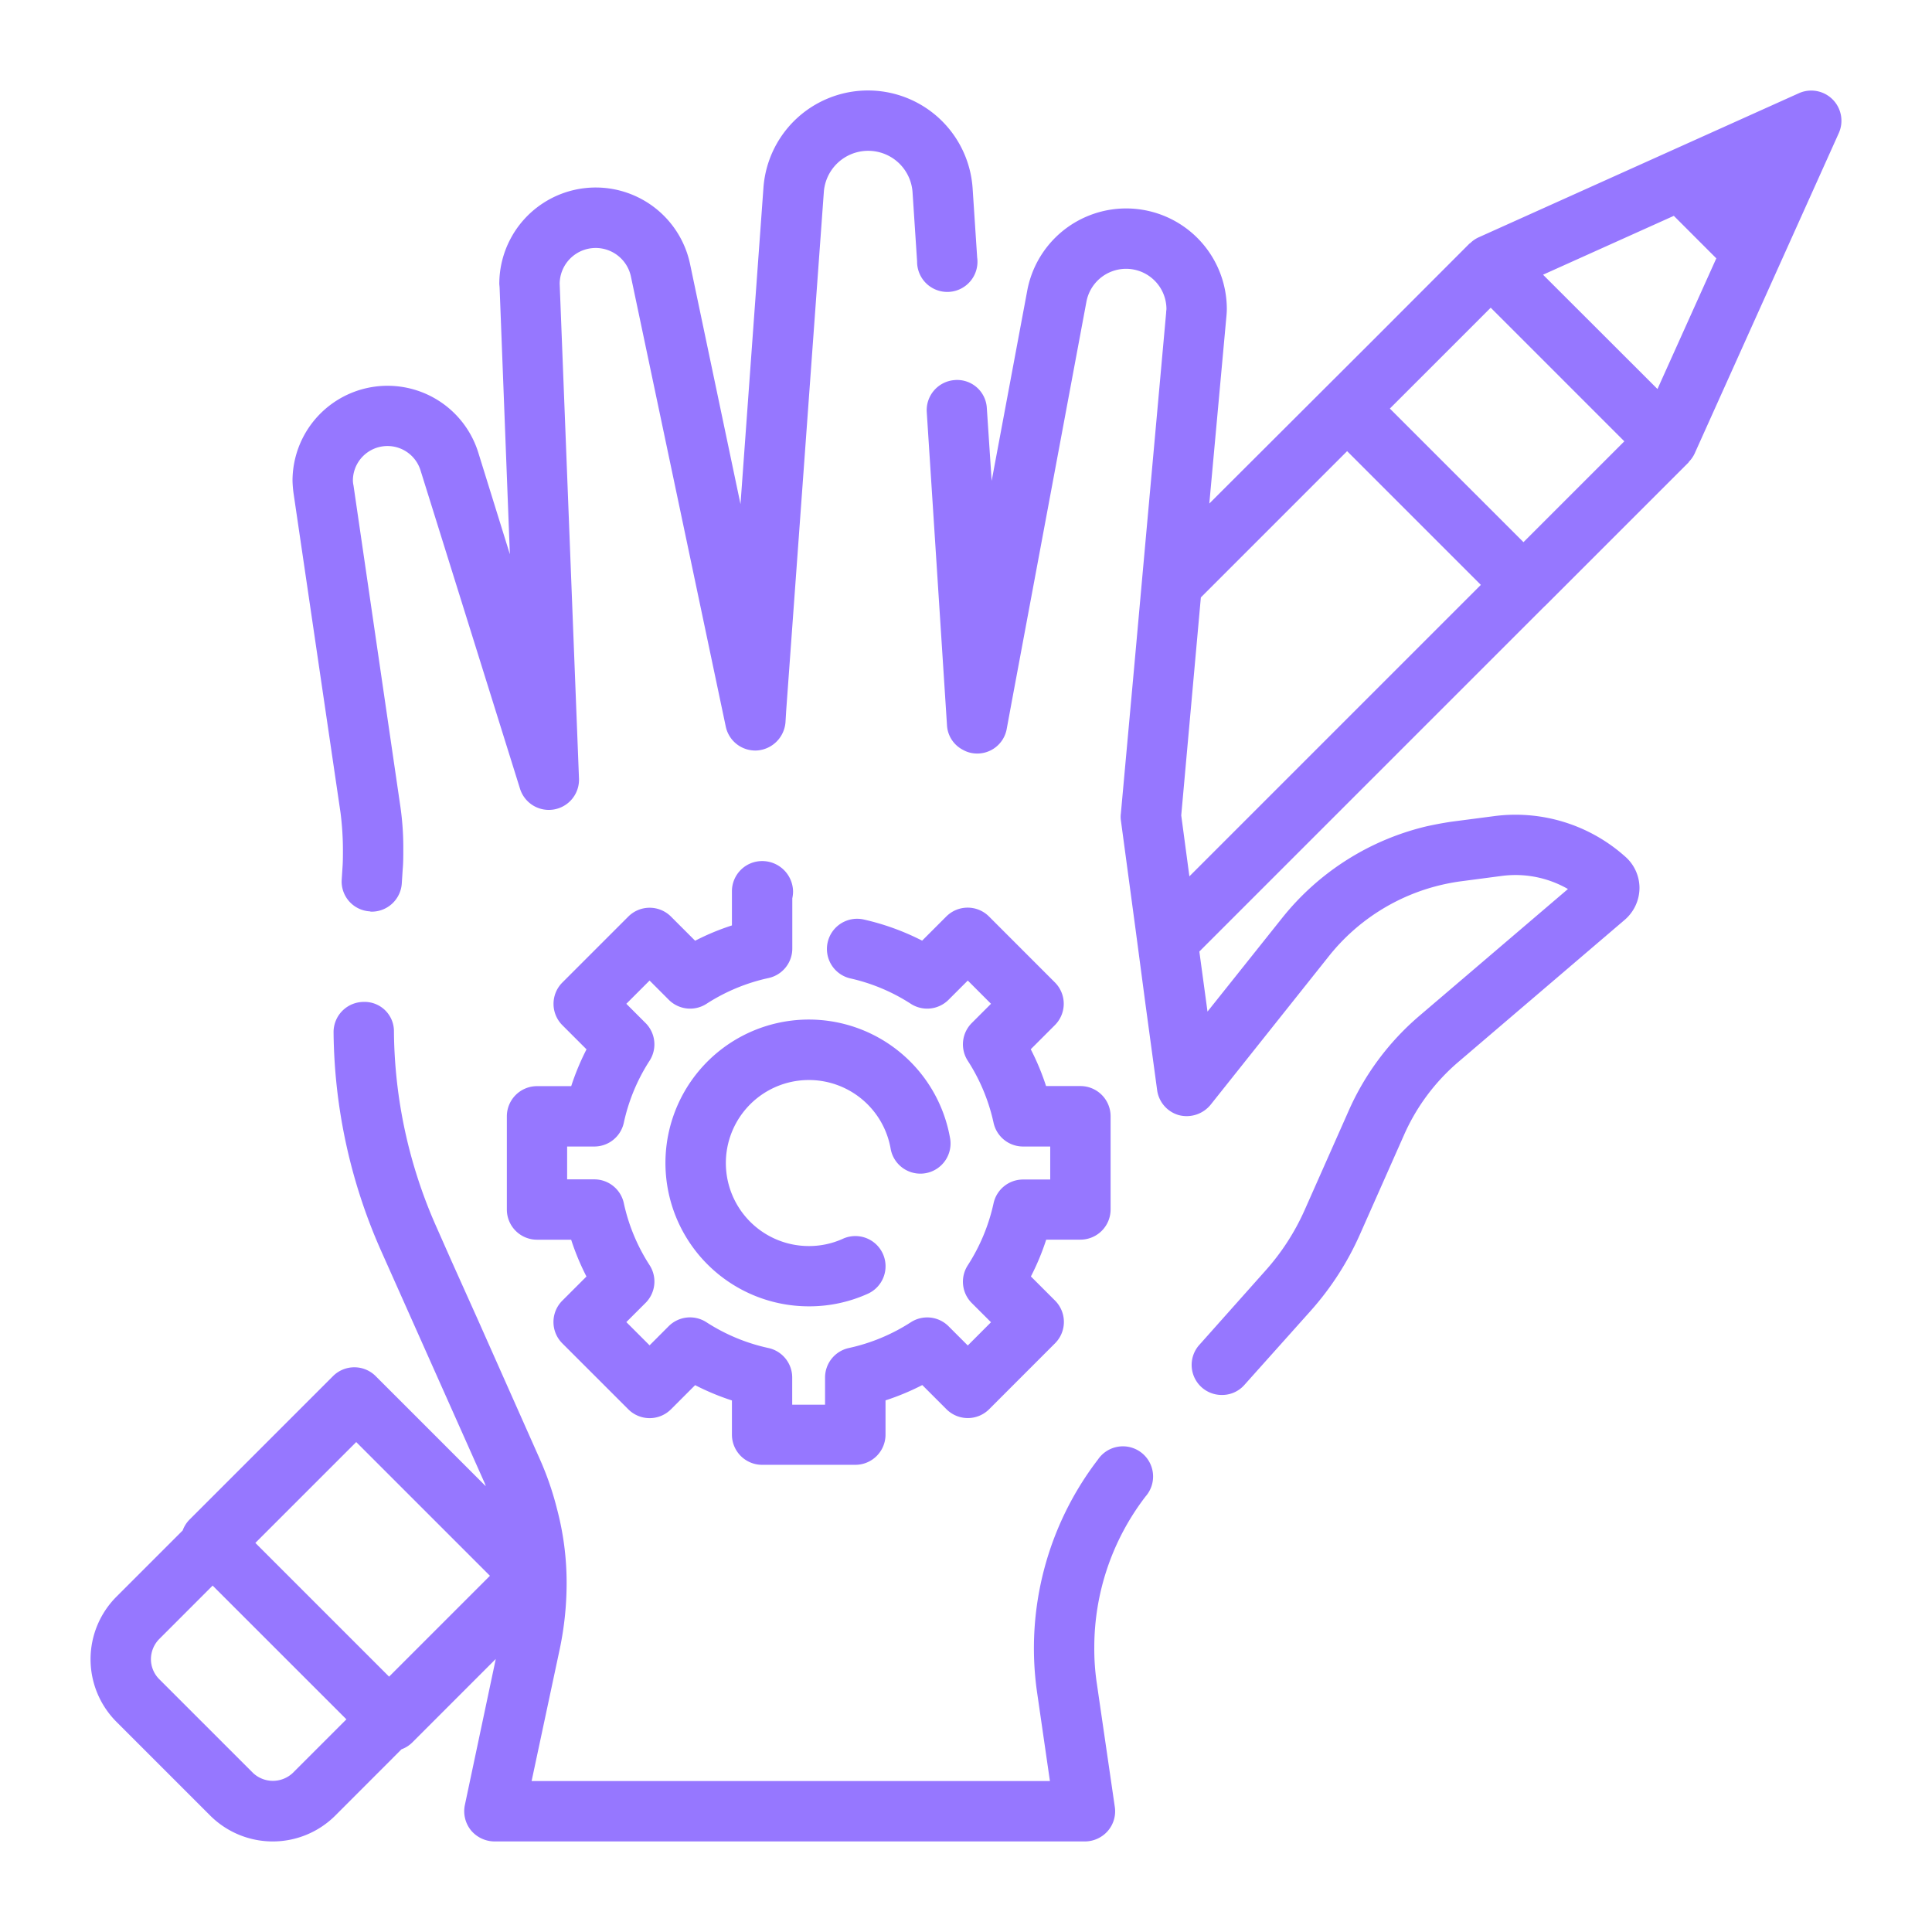
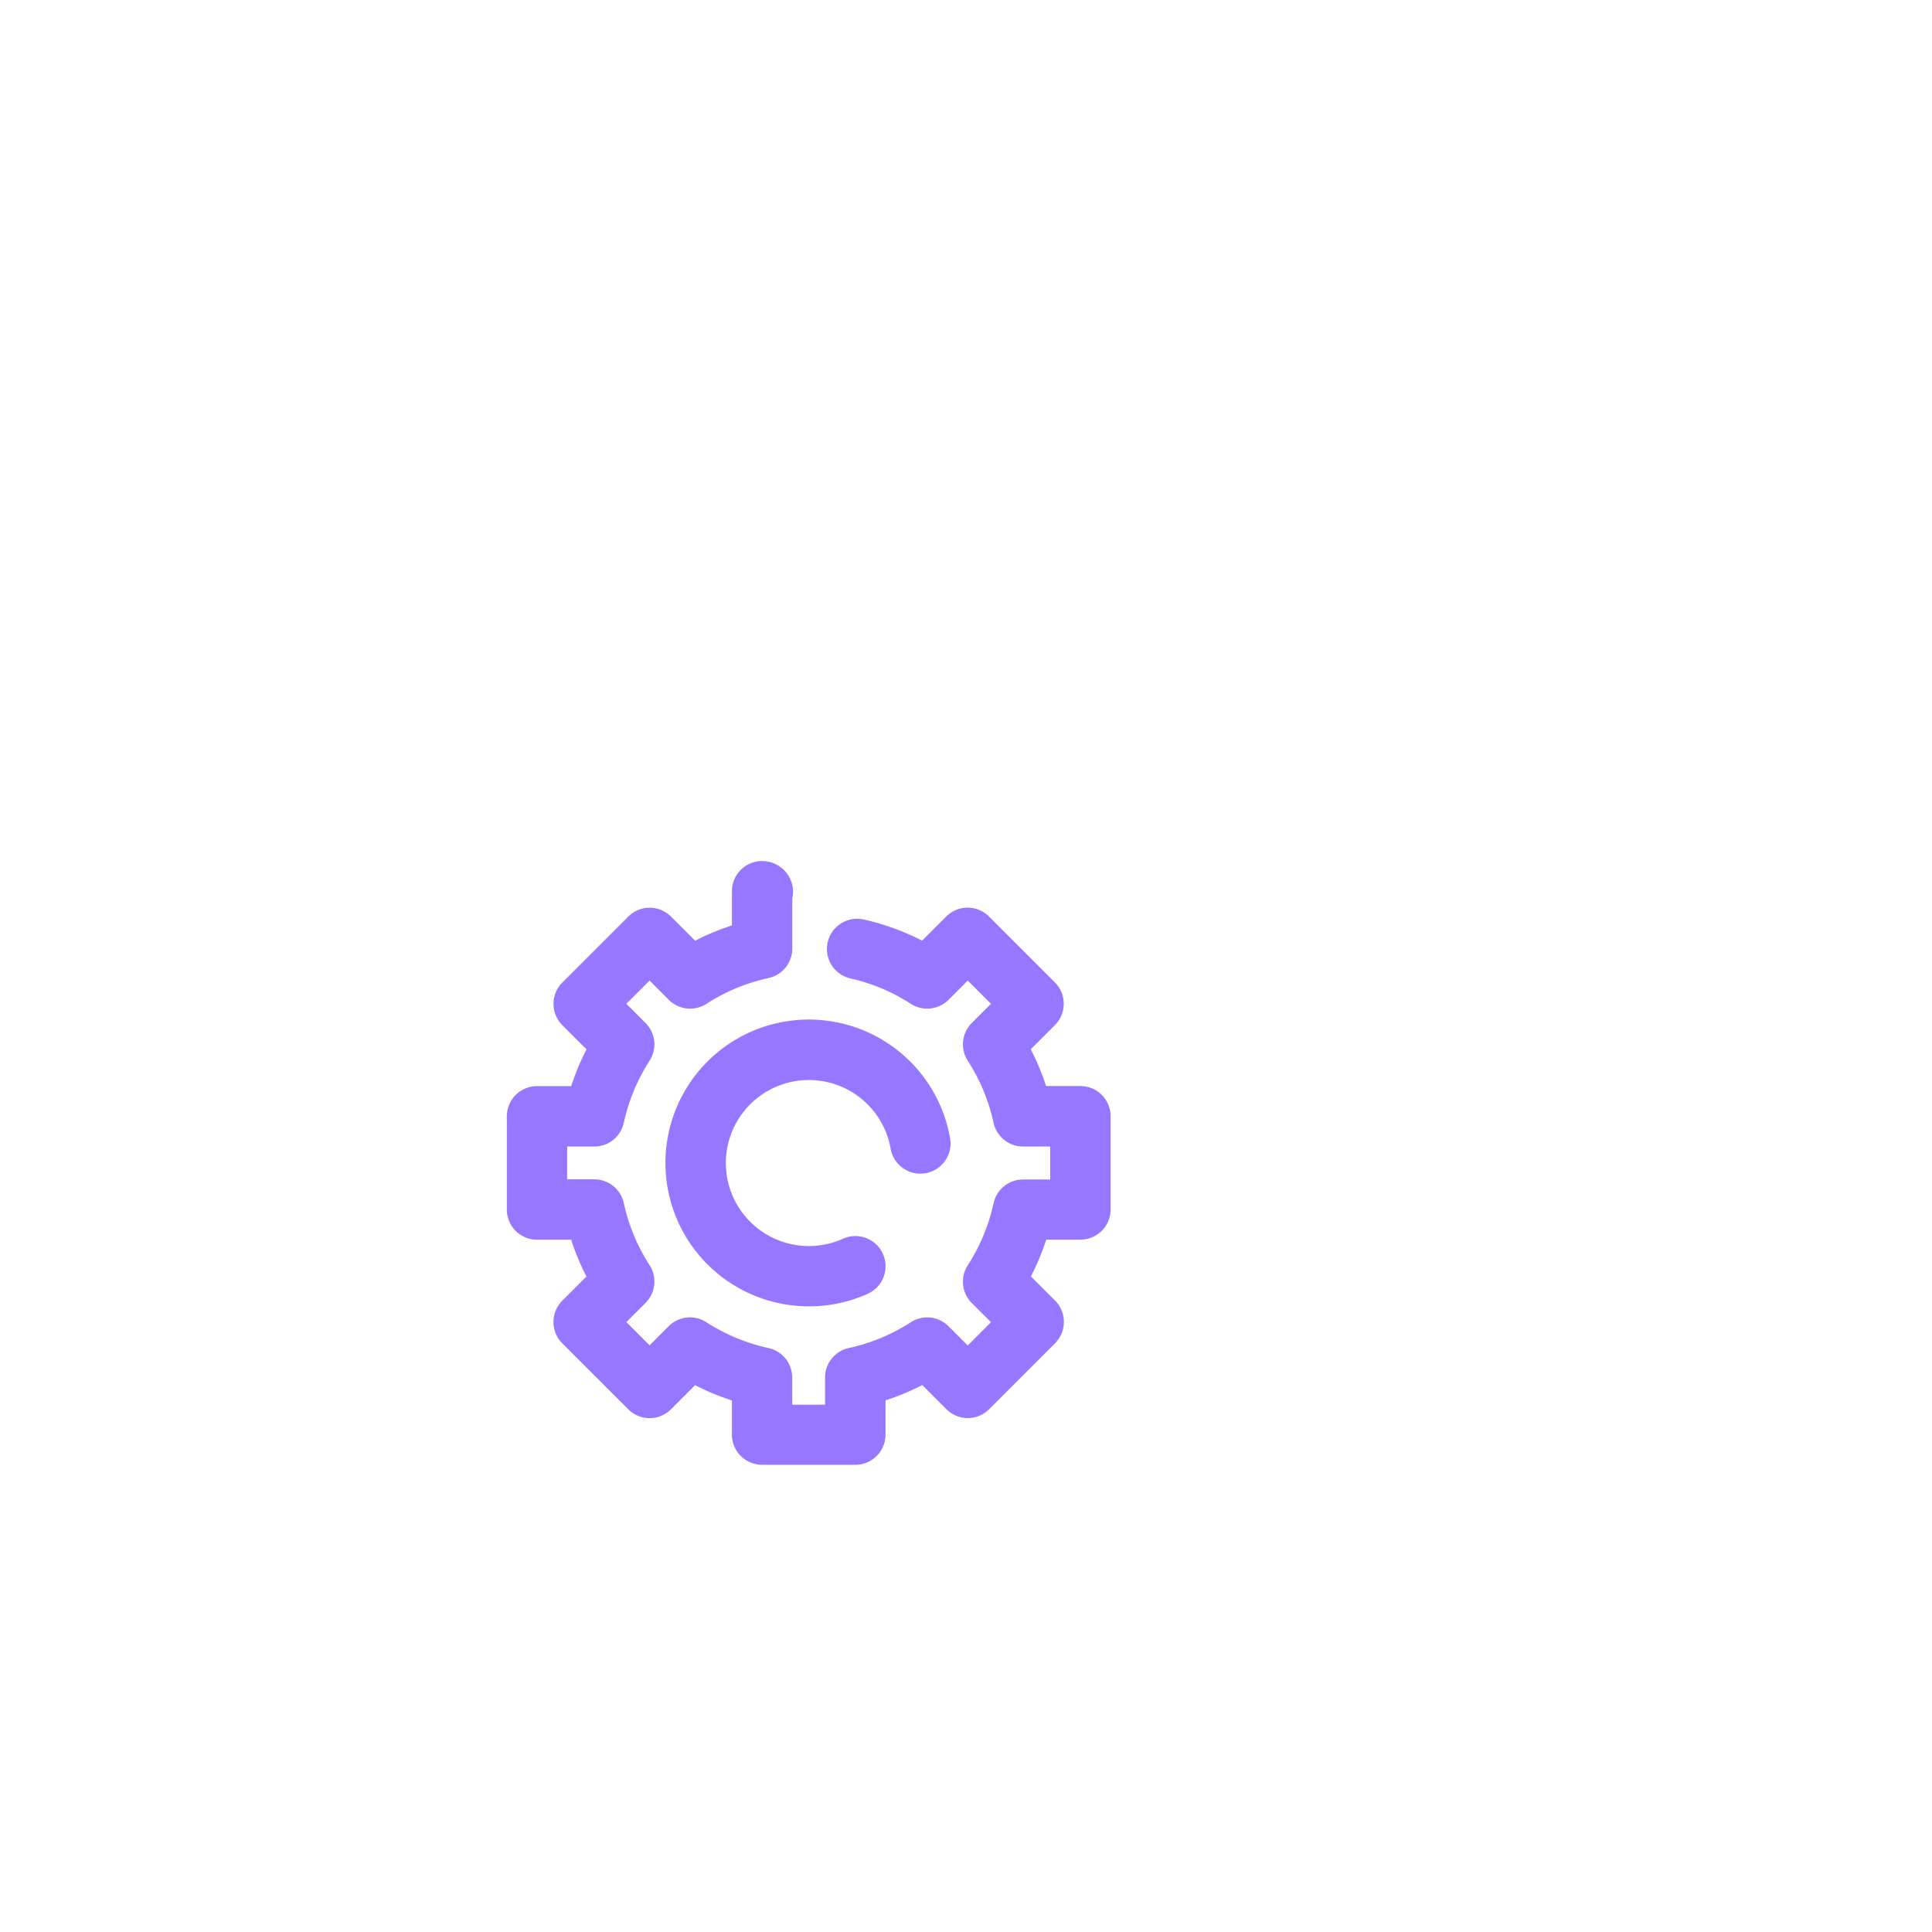
<svg xmlns="http://www.w3.org/2000/svg" viewBox="0 0 64 64" id="HandsOn">
-   <path d="M60.707 3.293a1 1 0 0 0-1.117-.205L48.973 7.866a.974.974 0 0 0-.267.185c-.009.008-.021.011-.03.02L45.451 11.3l-5.391 5.38.56-6.13c.01-.1.02-.21.02-.32a3.334 3.334 0 0 0-6.61-.61l-1.18 6.31-.16-2.41a.984.984 0 0 0-1.06-.93 1 1 0 0 0-.93 1.06l.67 10.37a.975.975 0 0 0 .53.82.934.934 0 0 0 .41.12.991.991 0 0 0 1.04-.82l.17-.92 2.47-13.23a1.337 1.337 0 0 1 2.65.24c0 .04-.01.07-.01.13l-.77 8.53-.28 3.11-.45 4.95a.809.809 0 0 0 0 .22l.49 3.64.33 2.49.38 2.8a1 1 0 0 0 .72.84 1.025 1.025 0 0 0 1.05-.34l3.94-4.95a6.73 6.73 0 0 1 3.68-2.33q.315-.075.63-.12l1.37-.18a3.489 3.489 0 0 1 2.22.43l-4.92 4.2a8.814 8.814 0 0 0-2.35 3.16l-1.45 3.27a7.692 7.692 0 0 1-1.29 2l-2.2 2.47a.995.995 0 0 0 .75 1.66.981.981 0 0 0 .74-.33l2.2-2.46a9.686 9.686 0 0 0 1.63-2.53l1.45-3.27a6.779 6.779 0 0 1 1.82-2.45l5.49-4.69a1.4 1.4 0 0 0 .5-1.07 1.383 1.383 0 0 0-.48-1.04 5.449 5.449 0 0 0-4.37-1.33l-1.38.18q-.4.06-.81.15a8.684 8.684 0 0 0-4.79 3.03L40 33.51l-.27-1.99 11.432-11.432.012-.008 4.756-4.755c.008-.009.011-.021.019-.03a1 1 0 0 0 .186-.267L60.912 4.41a1 1 0 0 0-.205-1.117zm-11.325 6.9 4.426 4.426-3.341 3.341-4.426-4.426zm5.524 2.694L51.115 9.1l4.333-1.95 1.407 1.408zM39.4 29.03l-.27-2.02.65-7.22 4.845-4.845 4.43 4.43zm-28.12-2.11a9.867 9.867 0 0 1 .08 1.22c0 .18 0 .36-.01.53l-.03.46a.99.99 0 0 0 .93 1.06.17.17 0 0 0 .07.01 1 1 0 0 0 .99-.94l.03-.46c.02-.22.02-.44.02-.66a9.591 9.591 0 0 0-.11-1.51l-1.54-10.55a.875.875 0 0 1-.02-.16 1.146 1.146 0 0 1 2.24-.34l3.3 10.56a1 1 0 0 0 1.95-.34l-.64-16.4a1.193 1.193 0 0 1 2.36-.24l3.14 14.9a1 1 0 0 0 1.05.8 1.017 1.017 0 0 0 .93-.93l.02-.33v-.01l1.25-17.22a1.473 1.473 0 0 1 2.94.01l.15 2.28a1 1 0 1 0 1.99-.13l-.15-2.28a3.473 3.473 0 0 0-6.93-.03l-.76 10.48-1.67-7.95a3.194 3.194 0 0 0-6.32.65c0 .02.01.11.01.13l.34 8.83-1.05-3.38a3.148 3.148 0 0 0-6.15.94 3.731 3.731 0 0 0 .04.46zm25.09 21.43a10.272 10.272 0 0 0-2.02 7.68l.43 2.97H17.61l.94-4.41a10.642 10.642 0 0 0 .22-2.11 9.524 9.524 0 0 0-.32-2.5 10.071 10.071 0 0 0-.57-1.65l-2.04-4.59-.88-1.96-.5-1.13a16.232 16.232 0 0 1-1.41-6.47.972.972 0 0 0-1.01-.99 1 1 0 0 0-.99 1.01 18.221 18.221 0 0 0 1.59 7.27l3.42 7.67c.014.031.02.063.033.094l-3.648-3.648a1 1 0 0 0-1.414 0l-4.756 4.756a1 1 0 0 0-.224.357L3.86 52.89a2.933 2.933 0 0 0 0 4.15l3.1 3.1a2.933 2.933 0 0 0 4.15 0l2.19-2.192a.992.992 0 0 0 .355-.224l2.768-2.769L15.4 59.79a1.007 1.007 0 0 0 .2.84 1.022 1.022 0 0 0 .78.37h19.56a1.011 1.011 0 0 0 .76-.35.994.994 0 0 0 .23-.79l-.6-4.12a7.713 7.713 0 0 1-.08-1.18 8.2 8.2 0 0 1 1.7-4.99 1 1 0 1 0-1.58-1.22zM16.23 52.2l-3.341 3.341-4.43-4.43L11.8 47.77zM9.7 58.73a.961.961 0 0 1-1.32 0l-3.11-3.11a.938.938 0 0 1-.27-.66.956.956 0 0 1 .27-.66l1.774-1.775 4.431 4.43z" fill="#9677ff" class="color000000 svgShape" />
  <path d="M28.334 48.524h-3.088a1 1 0 0 1-1-1v-1.132a8.205 8.205 0 0 1-1.219-.507l-.8.8a1 1 0 0 1-1.414 0L18.627 44.5a1 1 0 0 1 0-1.414l.8-.8a8.205 8.205 0 0 1-.507-1.219h-1.13a1 1 0 0 1-1-1V36.98a1 1 0 0 1 1-1h1.132a8.25 8.25 0 0 1 .507-1.219l-.8-.8a1 1 0 0 1 0-1.414l2.184-2.184a1 1 0 0 1 1.414 0l.8.8a8 8 0 0 1 1.219-.507v-1.132a1 1 0 0 1 1-1 1.022 1.022 0 0 1 1.025 1 1.056 1.056 0 0 1-.025.234v1.664a1 1 0 0 1-.789.977 6.217 6.217 0 0 0-2.054.854 1 1 0 0 1-1.249-.134l-.636-.637-.77.77.637.637a1 1 0 0 1 .133 1.249 6.2 6.2 0 0 0-.853 2.053 1 1 0 0 1-.978.789h-.9v1.088h.9a1 1 0 0 1 .978.789 6.192 6.192 0 0 0 .854 2.054 1 1 0 0 1-.134 1.249l-.637.636.77.77.636-.637A1 1 0 0 1 23.4 43.8a6.215 6.215 0 0 0 2.055.855 1 1 0 0 1 .788.977v.9h1.088v-.9a1 1 0 0 1 .788-.977 6.22 6.22 0 0 0 2.054-.854 1 1 0 0 1 1.249.133l.637.637.769-.77-.637-.636a1 1 0 0 1-.133-1.249 6.249 6.249 0 0 0 .855-2.055 1 1 0 0 1 .977-.788h.9V37.98h-.9a1 1 0 0 1-.977-.788 6.235 6.235 0 0 0-.855-2.054 1 1 0 0 1 .133-1.249l.637-.637-.769-.77-.637.637a1 1 0 0 1-1.249.134 6.164 6.164 0 0 0-2-.841 1 1 0 0 1 .441-1.952 8.2 8.2 0 0 1 1.933.7l.8-.8a1 1 0 0 1 1.415 0l2.183 2.184a1 1 0 0 1 0 1.414l-.8.8a8.1 8.1 0 0 1 .507 1.219h1.138a1 1 0 0 1 1 1v3.088a1 1 0 0 1-1 1h-1.133a8.1 8.1 0 0 1-.507 1.219l.8.8a1 1 0 0 1 0 1.414l-2.183 2.184a1 1 0 0 1-1.415 0l-.8-.8a8.194 8.194 0 0 1-1.218.507v1.132a1 1 0 0 1-1 1.003Zm-1.541-5.25a4.75 4.75 0 1 1 4.674-5.6 1 1 0 1 1-1.967.358 2.75 2.75 0 1 0-2.706 3.245 2.713 2.713 0 0 0 1.116-.236 1 1 0 1 1 .815 1.826 4.7 4.7 0 0 1-1.932.407Z" fill="#9677ff" class="color000000 svgShape" />
</svg>